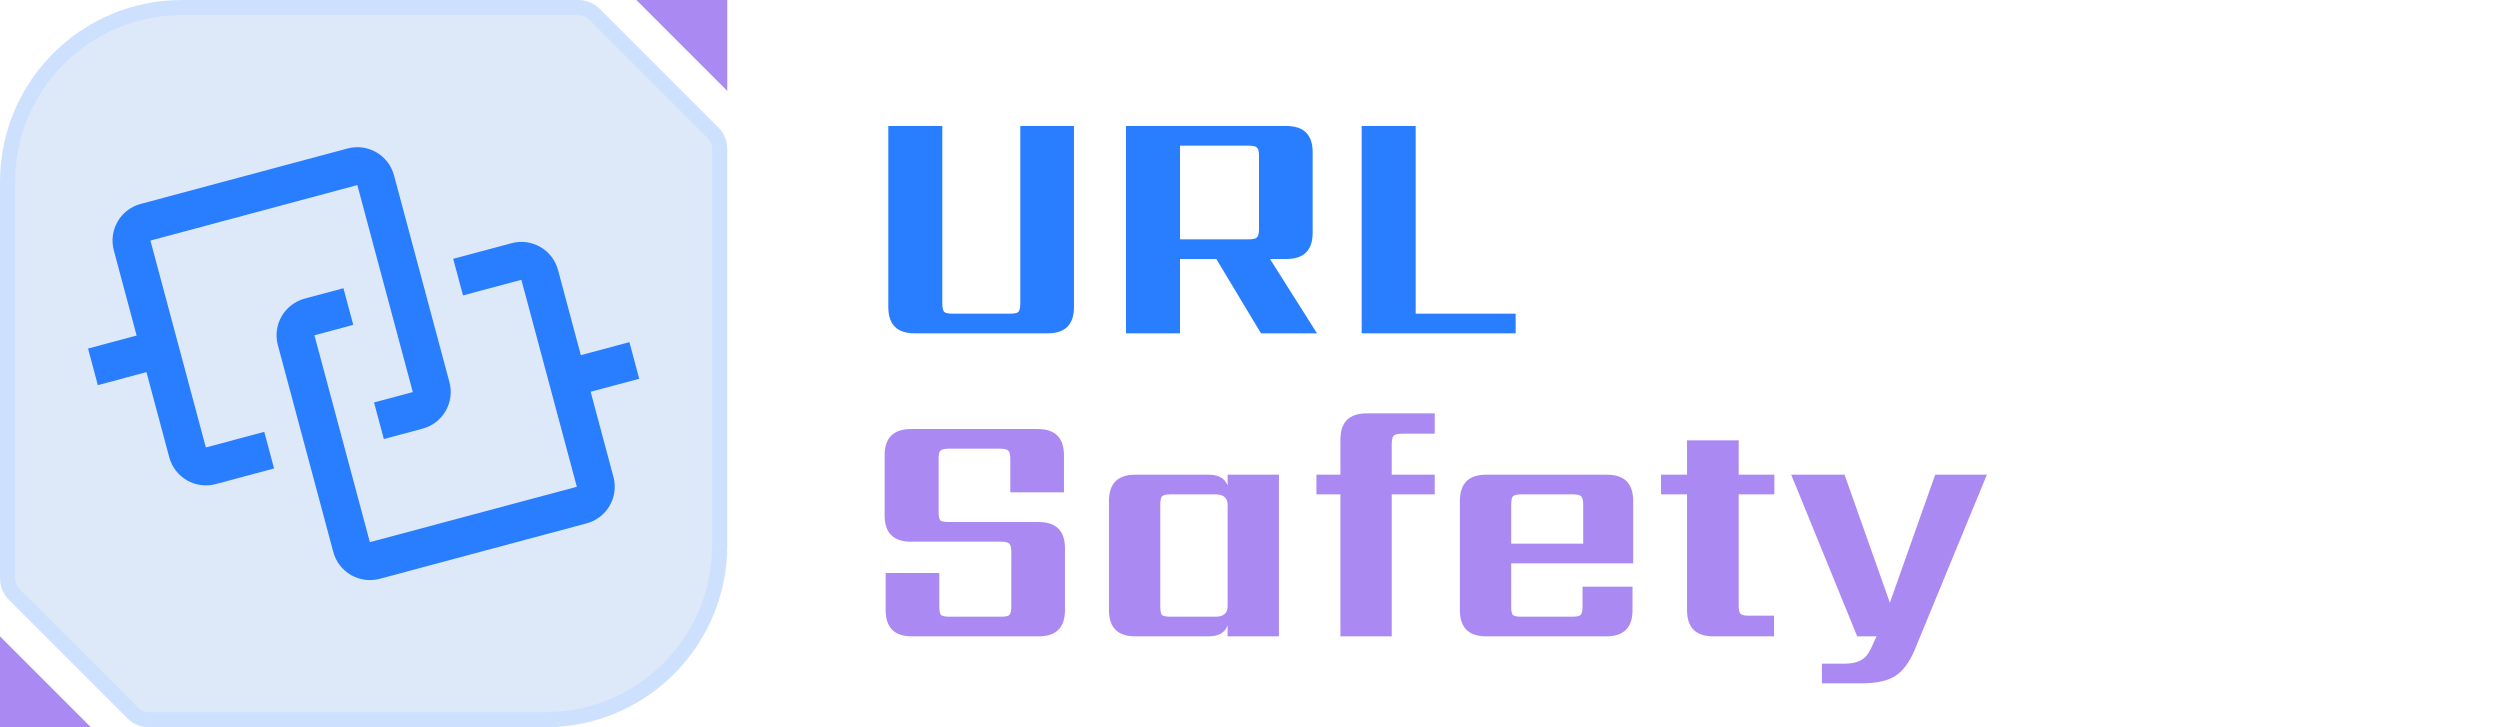
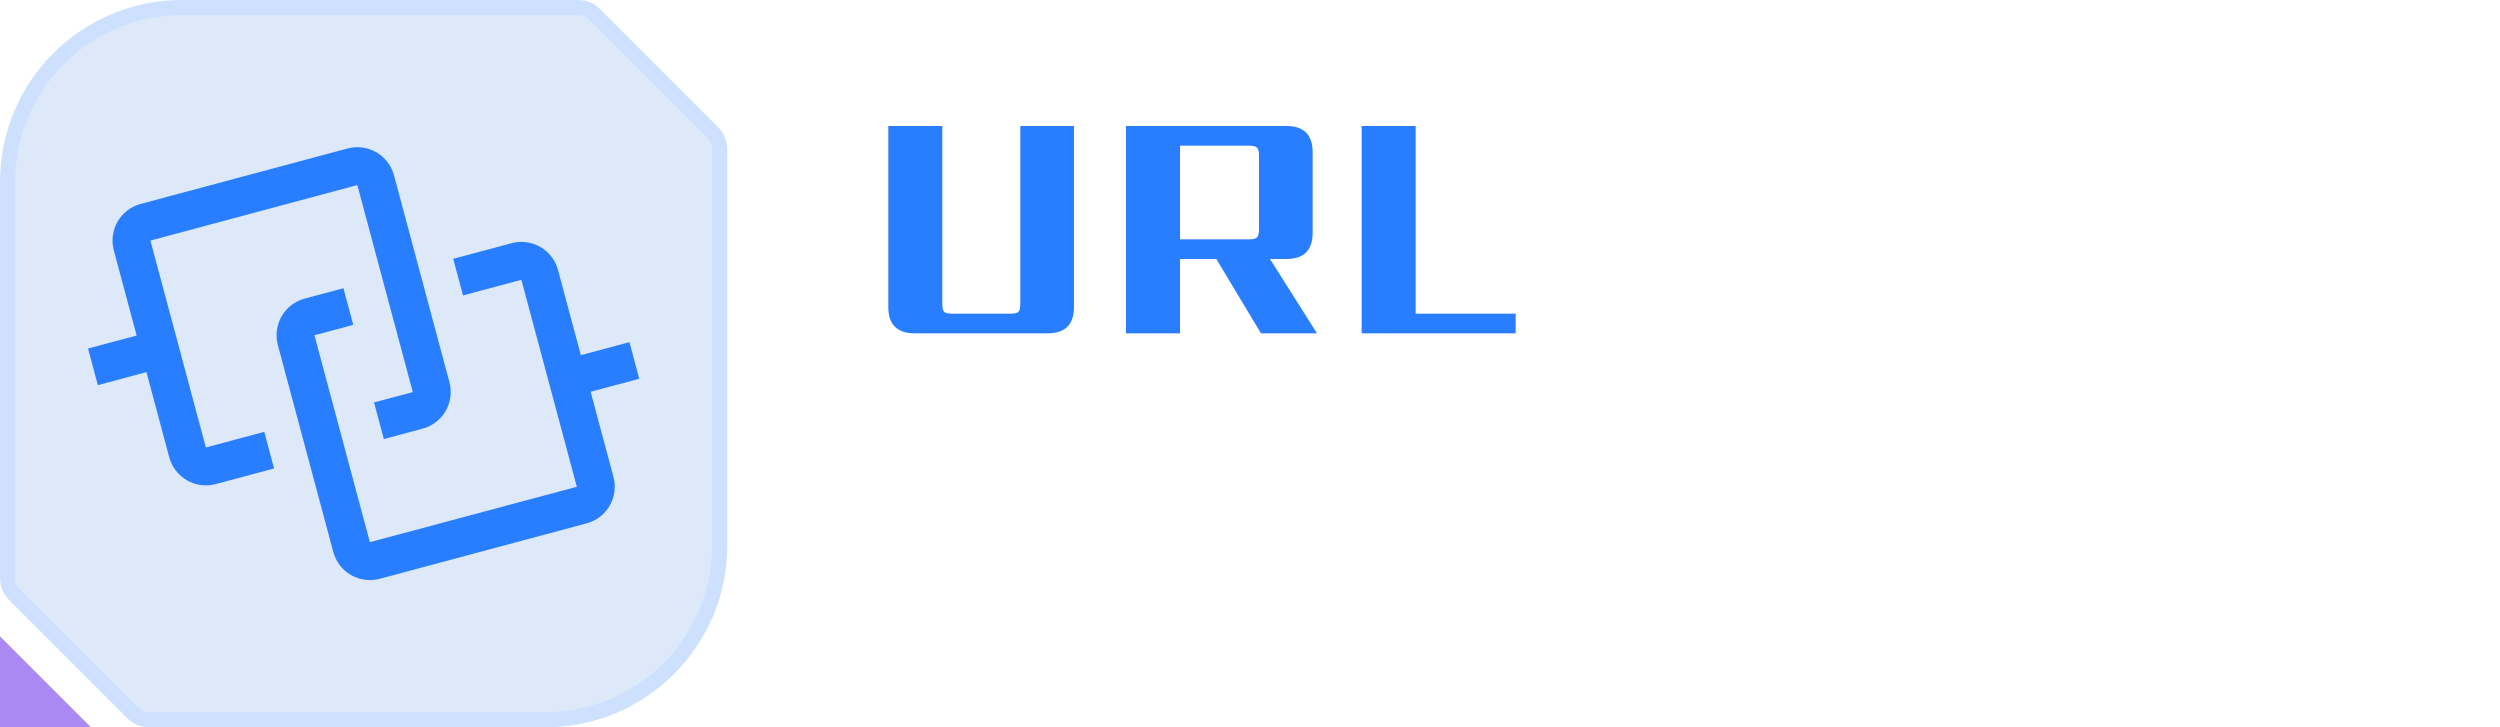
<svg xmlns="http://www.w3.org/2000/svg" width="165" height="48" viewBox="0 0 165 48" fill="none">
  <path d="M62.192 8.316V20.02C62.192 20.313 62.236 20.504 62.324 20.592C62.412 20.665 62.595 20.702 62.874 20.702H66.658C66.937 20.702 67.12 20.665 67.208 20.592C67.296 20.504 67.34 20.313 67.34 20.02V8.316H70.882V20.262C70.882 21.421 70.303 22 69.144 22H60.366C59.207 22 58.628 21.421 58.628 20.262V8.316H62.192ZM77.88 9.614V15.796H82.412C82.705 15.796 82.888 15.752 82.962 15.664C83.05 15.576 83.094 15.393 83.094 15.114V10.296C83.094 10.003 83.05 9.819 82.962 9.746C82.888 9.658 82.705 9.614 82.412 9.614H77.88ZM77.88 17.094V22H74.316V8.316H84.898C86.056 8.316 86.636 8.895 86.636 10.054V15.356C86.636 16.515 86.056 17.094 84.898 17.094H83.82L86.922 22H83.226L80.278 17.094H77.88ZM93.434 20.702H100.034V22H89.87V8.316H93.434V20.702Z" fill="#287EFE" />
-   <path d="M66.746 40.02V36.434C66.746 36.155 66.702 35.972 66.614 35.884C66.541 35.796 66.357 35.752 66.064 35.752H60.124C58.965 35.752 58.386 35.173 58.386 34.014V30.054C58.386 28.895 58.965 28.316 60.124 28.316H68.484C69.643 28.316 70.222 28.895 70.222 30.054V32.496H66.68V30.296C66.68 30.003 66.636 29.819 66.548 29.746C66.46 29.658 66.277 29.614 65.998 29.614H62.632C62.339 29.614 62.148 29.658 62.06 29.746C61.987 29.819 61.95 30.003 61.95 30.296V33.772C61.95 34.065 61.987 34.256 62.06 34.344C62.148 34.417 62.339 34.454 62.632 34.454H68.55C69.709 34.454 70.288 35.033 70.288 36.192V40.262C70.288 41.421 69.709 42 68.55 42H60.19C59.031 42 58.452 41.421 58.452 40.262V37.82H61.994V40.02C61.994 40.313 62.031 40.504 62.104 40.592C62.192 40.665 62.383 40.702 62.676 40.702H66.064C66.357 40.702 66.541 40.665 66.614 40.592C66.702 40.504 66.746 40.313 66.746 40.02ZM77.261 40.702H80.231C80.759 40.702 81.023 40.467 81.023 39.998V33.332C81.023 32.863 80.759 32.628 80.231 32.628H77.261C76.968 32.628 76.777 32.672 76.689 32.76C76.615 32.848 76.579 33.031 76.579 33.31V40.02C76.579 40.313 76.615 40.504 76.689 40.592C76.777 40.665 76.968 40.702 77.261 40.702ZM81.023 31.33H84.411V42H81.023V41.274C80.847 41.758 80.429 42 79.769 42H74.929C73.77 42 73.191 41.421 73.191 40.262V33.068C73.191 31.909 73.77 31.33 74.929 31.33H79.769C80.429 31.33 80.847 31.572 81.023 32.056V31.33ZM94.693 28.624H92.537C92.258 28.624 92.075 28.668 91.987 28.756C91.899 28.844 91.855 29.027 91.855 29.306V31.33H94.693V32.628H91.855V42H88.467V32.628H86.883V31.33H88.467V29.02C88.467 27.861 89.046 27.282 90.205 27.282H94.693V28.624ZM99.739 35.884H104.491V33.31C104.491 33.031 104.447 32.848 104.359 32.76C104.286 32.672 104.102 32.628 103.809 32.628H100.421C100.128 32.628 99.937 32.672 99.849 32.76C99.776 32.848 99.739 33.031 99.739 33.31V35.884ZM98.089 31.33H106.053C107.212 31.33 107.791 31.909 107.791 33.068V37.182H99.739V40.02C99.739 40.313 99.776 40.504 99.849 40.592C99.937 40.665 100.128 40.702 100.421 40.702H103.765C104.058 40.702 104.242 40.665 104.315 40.592C104.403 40.504 104.447 40.313 104.447 40.02V38.722H107.747V40.262C107.747 41.421 107.168 42 106.009 42H98.089C96.93 42 96.351 41.421 96.351 40.262V33.068C96.351 31.909 96.93 31.33 98.089 31.33ZM117.108 32.628H114.754V39.954C114.754 40.233 114.79 40.416 114.864 40.504C114.952 40.592 115.142 40.636 115.436 40.636H117.086V42H113.082C111.923 42 111.344 41.421 111.344 40.262V32.628H109.628V31.33H111.344V29.064H114.754V31.33H117.108V32.628ZM122.818 45.102H120.244V43.804H121.696C122.194 43.804 122.576 43.723 122.84 43.562C123.104 43.415 123.316 43.166 123.478 42.814L123.852 42H122.576L118.22 31.33H121.74L124.732 39.778L127.724 31.33H131.134L126.492 42.594C126.154 43.489 125.736 44.127 125.238 44.508C124.739 44.904 123.932 45.102 122.818 45.102Z" fill="#AB89F2" />
  <g clip-path="url(#clip0_1852_3224)">
    <path d="M0.5 12C0.5 5.649 5.649 0.5 12 0.5H38.172C38.569 0.5 38.951 0.658 39.232 0.939L47.061 8.768C47.342 9.049 47.5 9.431 47.5 9.828V36C47.5 42.351 42.351 47.5 36 47.5H9.828C9.431 47.5 9.049 47.342 8.768 47.061L0.939 39.232C0.658 38.951 0.5 38.569 0.5 38.172V12Z" fill="#DDE8F9" stroke="#CDE1FF" />
    <g clip-path="url(#clip1_1852_3224)">
      <path d="M29.662 25.225L26.003 11.57C25.918 11.253 25.771 10.955 25.571 10.694C25.371 10.433 25.122 10.214 24.837 10.05C24.552 9.886 24.238 9.779 23.912 9.736C23.586 9.693 23.255 9.715 22.938 9.8L9.282 13.459C8.965 13.544 8.667 13.691 8.406 13.891C8.145 14.091 7.927 14.34 7.762 14.625C7.598 14.91 7.491 15.224 7.448 15.55C7.405 15.876 7.427 16.207 7.512 16.525L9.018 22.145L5.811 23.003L6.458 25.419L9.666 24.56L11.171 30.18C11.256 30.497 11.403 30.795 11.603 31.056C11.803 31.317 12.053 31.536 12.337 31.7C12.622 31.864 12.936 31.971 13.262 32.014C13.588 32.057 13.919 32.035 14.237 31.95L18.089 30.918L17.441 28.501L13.586 29.533L9.927 15.878L23.584 12.215L27.245 25.877L24.686 26.561L25.334 28.977L27.892 28.291C28.21 28.206 28.507 28.059 28.768 27.859C29.029 27.659 29.248 27.41 29.412 27.125C29.577 26.84 29.683 26.526 29.726 26.2C29.769 25.874 29.747 25.543 29.662 25.225Z" fill="#287EFE" />
      <path d="M40.487 31.475L38.982 25.855L42.188 24.997L41.542 22.581L38.335 23.44L36.829 17.82C36.744 17.503 36.597 17.205 36.397 16.944C36.197 16.683 35.947 16.464 35.662 16.3C35.378 16.136 35.063 16.029 34.737 15.986C34.412 15.943 34.08 15.965 33.763 16.05L29.911 17.082L30.559 19.497L34.41 18.465L38.071 32.127L24.411 35.783L20.752 22.128L23.314 21.44L22.666 19.023L20.108 19.709C19.79 19.794 19.492 19.941 19.232 20.141C18.971 20.341 18.752 20.59 18.588 20.875C18.423 21.16 18.317 21.474 18.274 21.8C18.231 22.126 18.253 22.457 18.338 22.775L21.997 36.43C22.082 36.747 22.228 37.045 22.428 37.306C22.628 37.567 22.878 37.786 23.163 37.95C23.448 38.114 23.762 38.221 24.088 38.264C24.414 38.307 24.745 38.285 25.062 38.2L38.718 34.541C39.035 34.456 39.333 34.309 39.594 34.109C39.854 33.909 40.073 33.66 40.238 33.375C40.402 33.09 40.509 32.776 40.551 32.45C40.594 32.124 40.573 31.793 40.487 31.475Z" fill="#287EFE" />
    </g>
    <path d="M0 48L6 48L5.24537e-07 42L0 48Z" fill="#AB89F2" />
-     <path d="M48 0H42L48 6V0Z" fill="#AB89F2" />
  </g>
  <defs>
    <clipPath id="clip0_1852_3224">
      <rect width="48" height="48" fill="white" />
    </clipPath>
    <clipPath id="clip1_1852_3224">
      <rect width="40" height="40" fill="white" transform="translate(16.679 -3.321) rotate(30)" />
    </clipPath>
  </defs>
</svg>